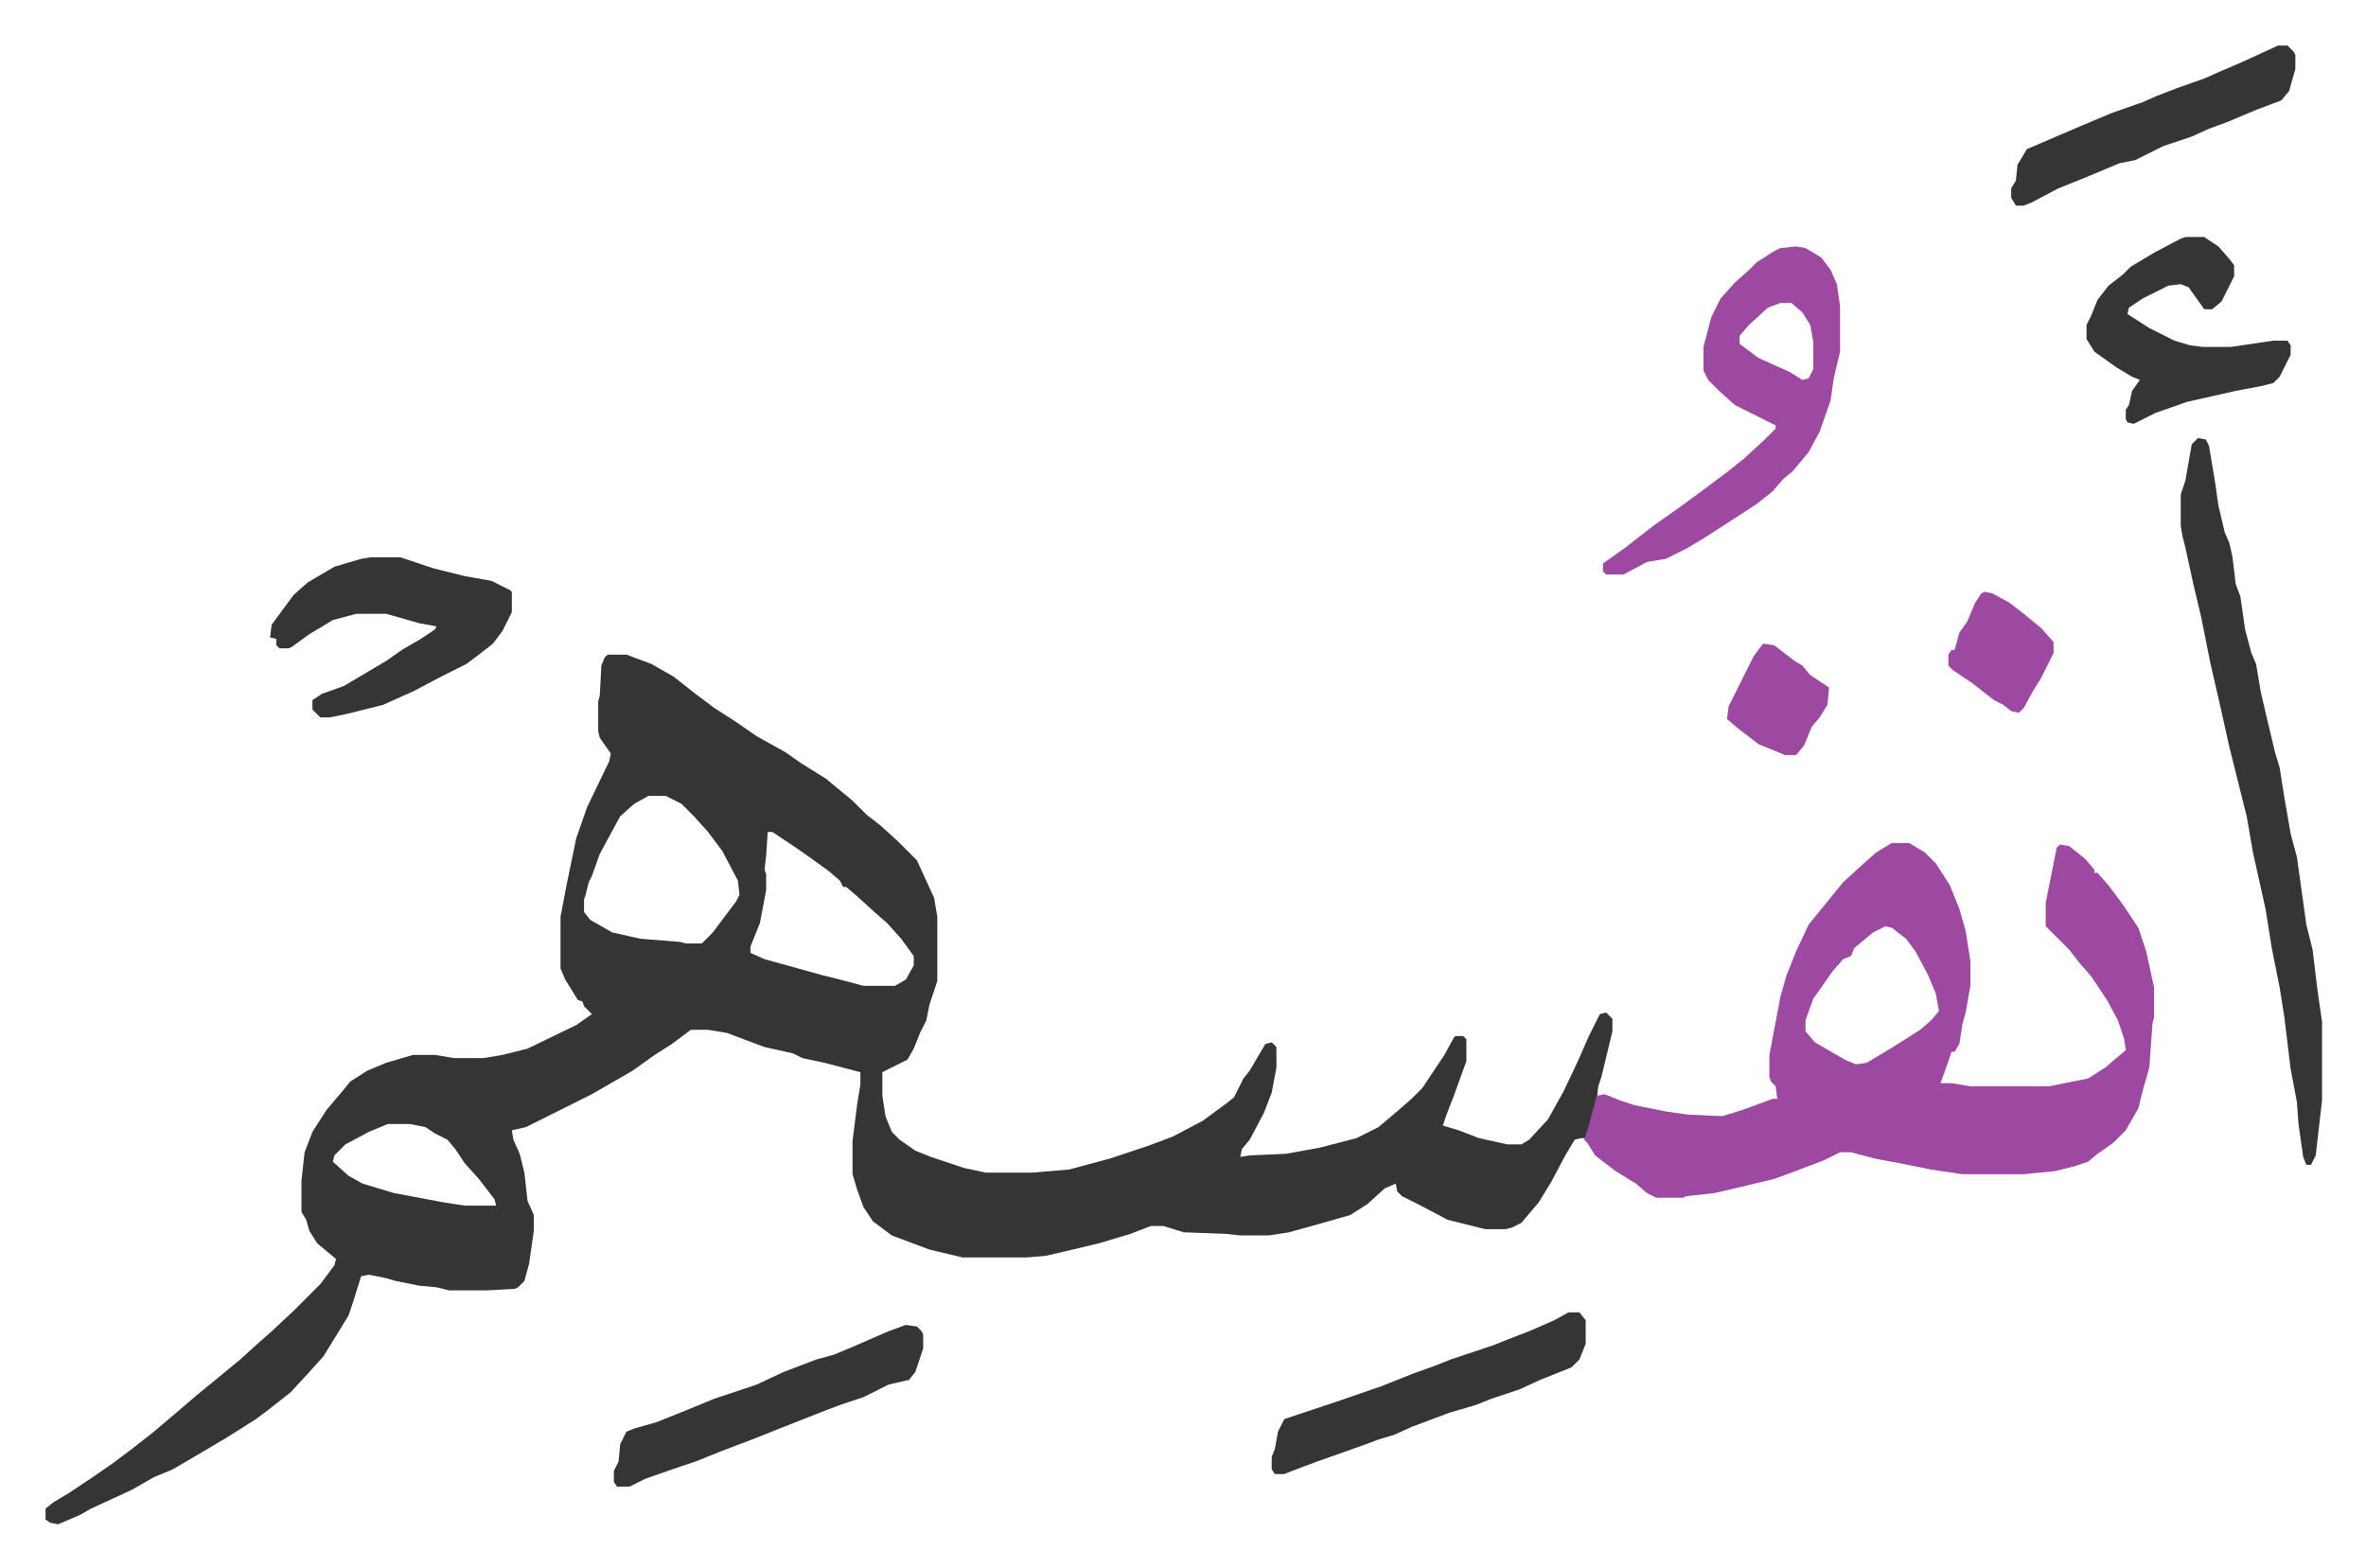
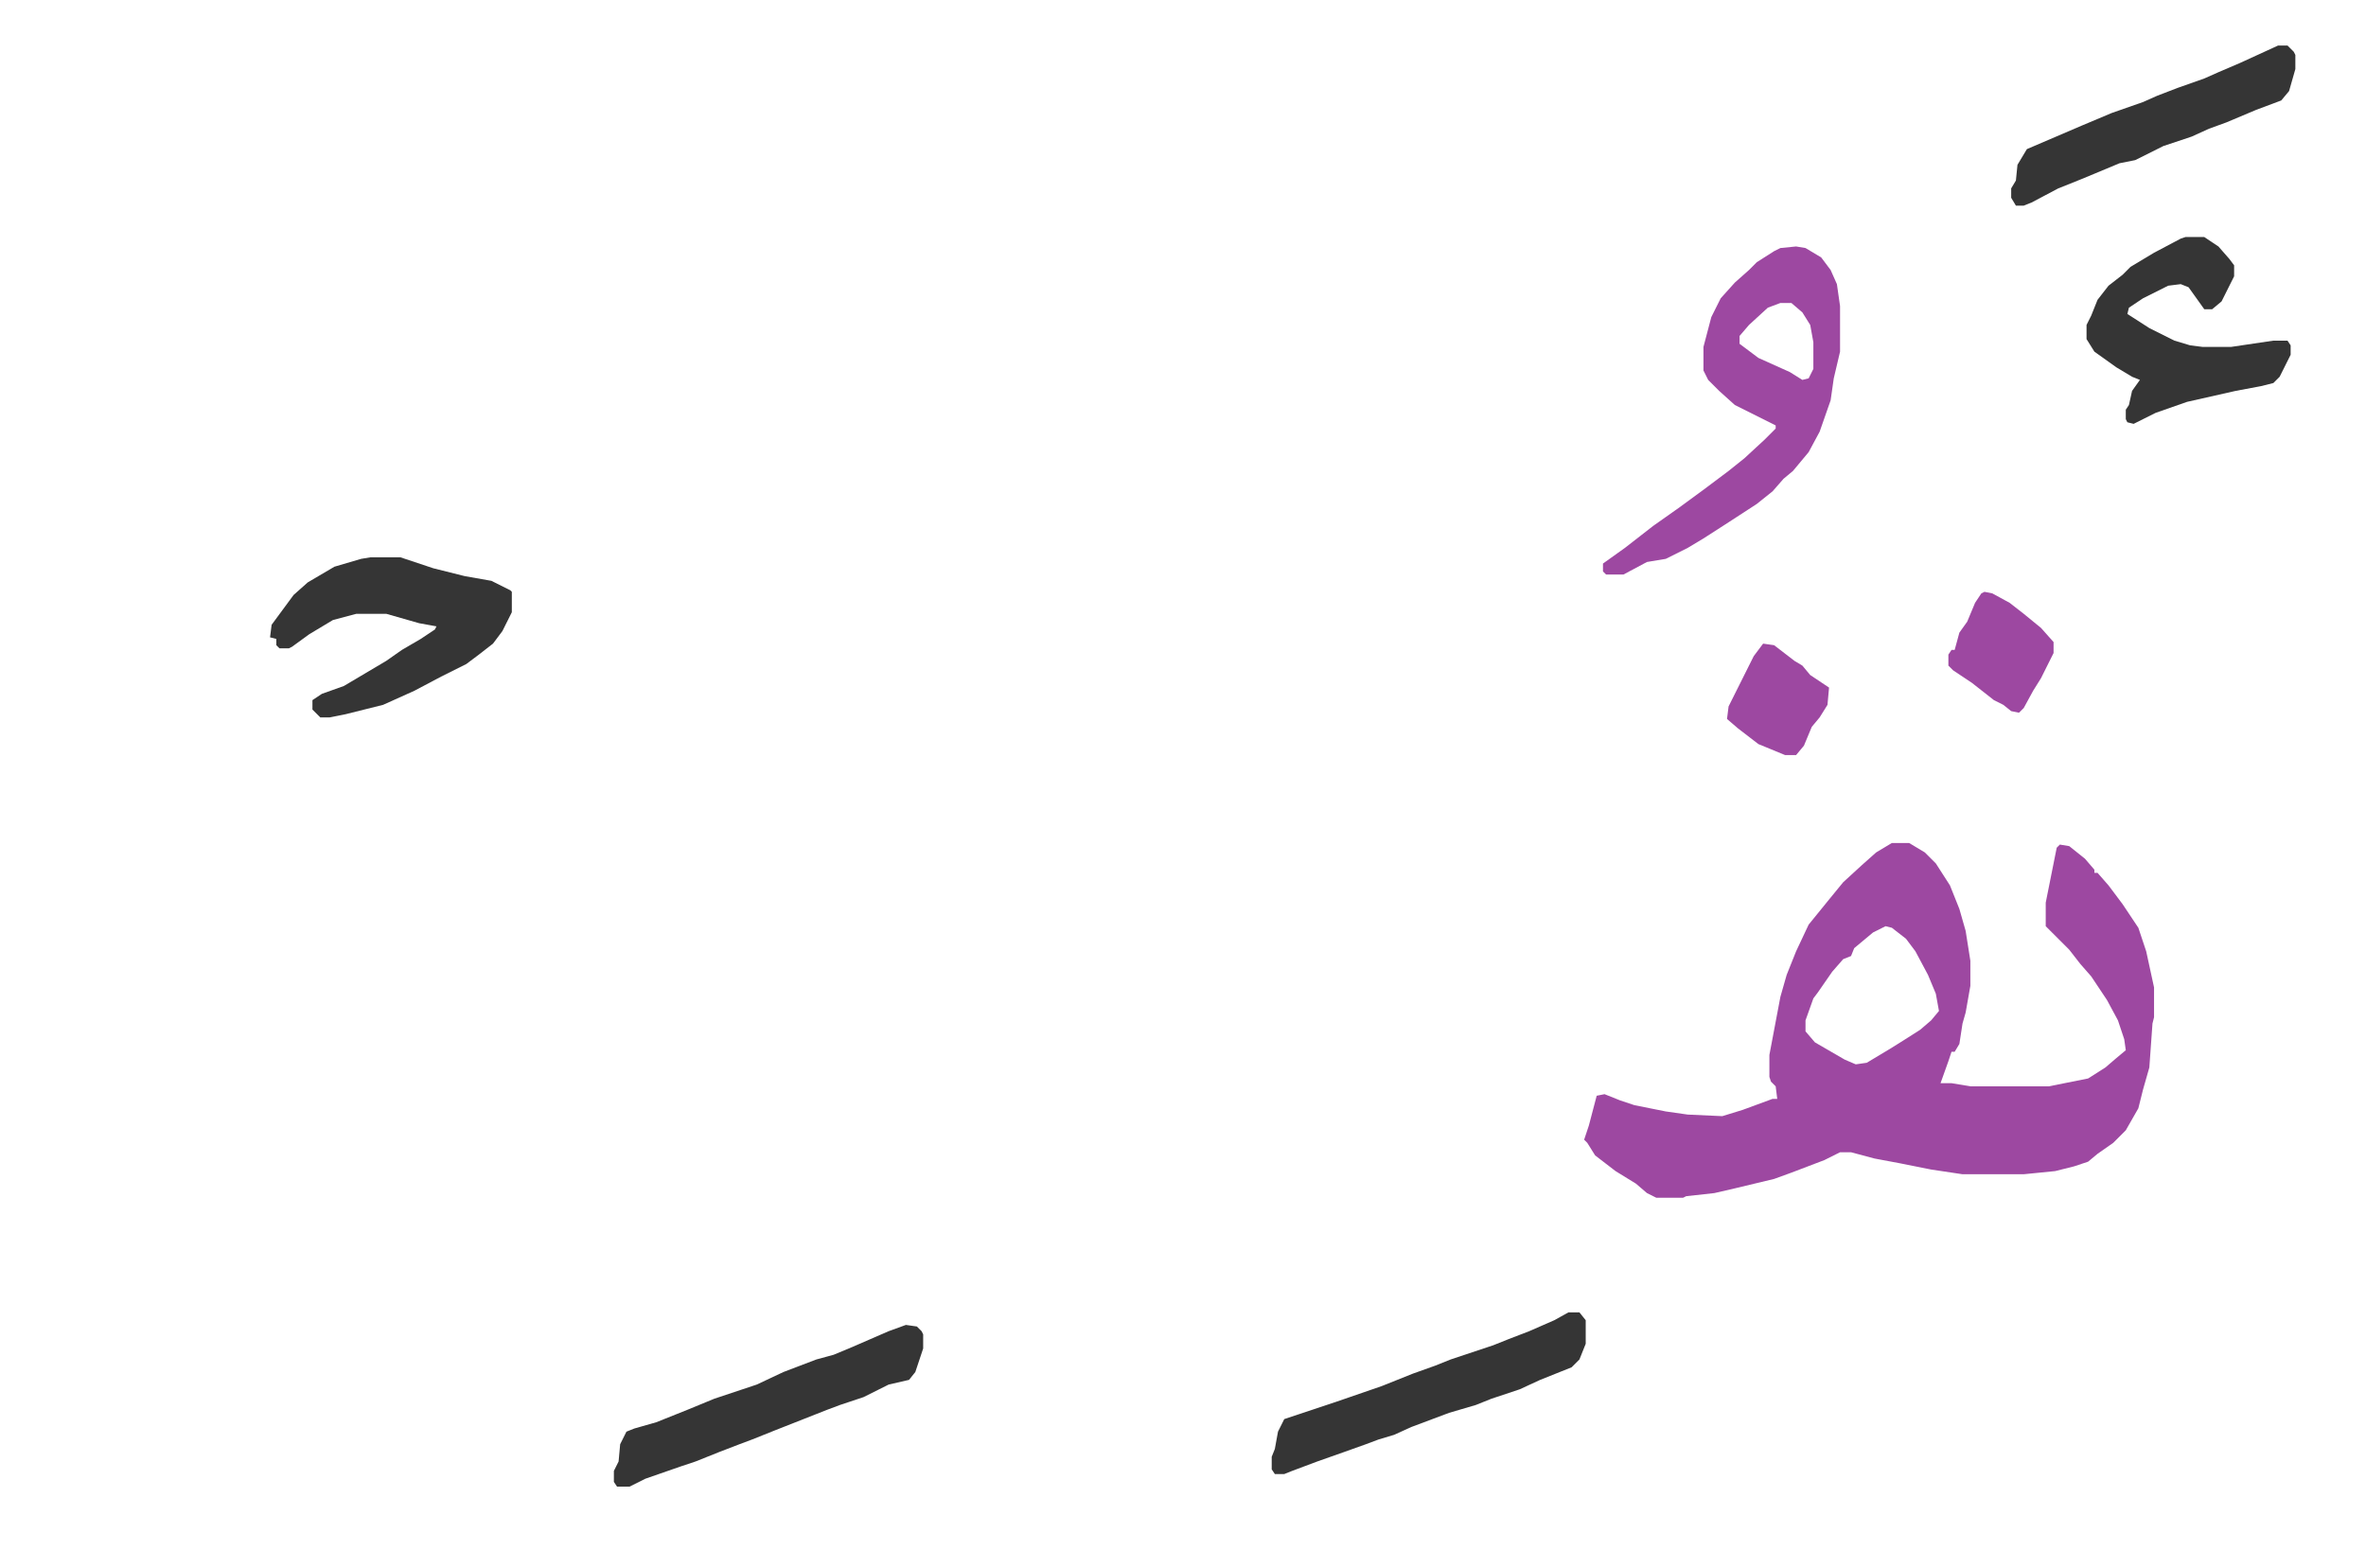
<svg xmlns="http://www.w3.org/2000/svg" viewBox="-29 212 1507 999">
-   <path fill="#353535" id="rule_normal" d="M358 629h12l16 6 14 8 14 11 12 9 14 9 13 9 18 10 10 7 16 10 17 14 9 9 9 7 11 10 5 5 7 7 11 24 2 12v41l-5 15-2 10-4 8-4 10-4 7-16 8v15l2 13 4 10 5 5 10 7 10 4 21 7 14 3h29l24-2 26-7 24-8 16-6 19-10 15-11 5-4 6-12 4-5 7-12 3-5 4-1 3 3v13l-3 16-5 13-9 17-5 6-1 5 6-1 23-1 22-4 23-6 14-7 13-11 8-7 7-7 14-21 6-11 1-1h5l2 2v14l-8 22-5 13-2 6 10 3 13 5 18 4h9l5-3 12-13 10-18 9-19 7-16 7-14 4-1 4 4v8l-7 29-2 6-1 9-6 24h-4l-4 1-6 10-9 17-8 13-11 13-6 3-4 1h-13l-24-6-19-10-10-5-3-3-1-5-7 3-11 10-11 7-21 6-18 5-13 2h-18l-9-1-27-1-13-4h-8l-13 5-20 6-21 5-13 3-12 1h-41l-21-5-24-9-12-9-6-9-4-11-3-10v-21l3-24 2-12v-8l-23-6-14-3-6-3-18-4-16-6-8-3-12-2h-11l-12 9-11 7-14 10-26 15-12 6-10 5-12 6-8 4-9 2 1 6 4 9 3 12 2 18 4 9v10l-3 21-3 11-4 4-2 1-18 1h-24l-8-2-11-1-15-3-7-2-10-2-5 1-5 16-3 9-16 26-9 10-12 13-14 11-8 6-19 12-22 13-12 7-12 5-14 8-26 12-7 4-7 3-7 3-5-1-3-2v-7l5-4 10-6 15-10 13-9 12-9 14-11 13-11 14-12 11-9 17-14 11-10 8-7 15-14 17-17 9-12 1-4-12-10-5-8-2-7-3-5v-20l2-18 5-13 9-14 11-13 4-5 11-7 12-5 17-5h14l12 2h19l12-2 16-4 31-15 10-7-5-5-1-3-3-1-8-13-3-7v-33l4-21 6-29 7-20 14-29 1-5-7-10-1-4v-19l1-4 1-19 2-5zm26 90-9 5-9 8-13 24-5 14-2 4-2 8-1 3v8l4 5 14 8 18 4 25 2 4 1h10l7-7 15-20 2-4-1-9-10-19-9-12-9-10-8-8-10-5zm76 23-1 15-1 9 1 3v10l-4 21-6 15v4l9 4 18 5 18 5 12 3 15 4h20l7-4 5-9v-6l-8-11-9-10-8-7-11-10-7-6h-2l-2-4-7-6-11-8-10-7-15-10zM218 928l-12 5-15 8-7 7-1 4 10 9 9 5 20 6 32 6 13 2h20l-1-4-10-13-9-10-6-9-5-6-8-4-6-4-10-2z" />
  <path fill="#9d48a1" id="rule_ikhfa" d="M1176 749h11l10 6 7 7 9 14 6 15 4 14 3 19v16l-3 17-2 7-2 13-3 5h-2l-2 6-5 14h7l12 2h50l25-5 11-7 7-6 6-5-1-7-4-12-7-13-10-15-7-8-7-9-15-15v-15l5-25 2-10 2-2 6 1 10 8 6 7v2h2l7 8 9 12 10 15 5 15 5 23v19l-1 4-2 28-4 14-3 12-8 14-8 8-10 7-6 5-9 3-12 3-20 2h-39l-20-3-20-4-16-3-15-4h-7l-10 5-21 8-11 4-25 6-13 3-18 2-2 1h-17l-6-3-7-6-13-8-13-10-5-8-2-2 3-9 5-19 5-1 10 4 9 3 20 4 14 2 22 1 13-4 19-7h3l-1-8-3-3-1-3v-14l7-37 4-14 6-15 8-17 13-16 9-11 12-11 9-8zm-4 53-8 4-12 10-2 5-5 2-7 8-9 13-3 4-5 14v7l6 7 19 11 7 3 7-1 15-9 8-5 11-7 7-6 5-6-2-11-5-12-8-15-6-8-9-7z" />
-   <path fill="#353535" id="rule_normal" d="m1371 491 5 1 2 4 4 24 2 14 4 17 3 7 2 9 2 17 3 8 3 21 4 15 3 7 3 18 4 17 5 21 3 10 3 19 4 23 4 15 6 43 4 16 3 25 3 21v50l-3 26-1 9-3 6h-3l-2-5-3-21-1-14-4-21-4-33-3-19-5-25-4-25-8-36-4-23-11-44-6-27-6-26-6-30-5-21-5-23-2-8-1-6v-20l3-9 4-23z" />
  <path fill="#9d48a1" id="rule_ikhfa" d="m1115 369 6 1 10 6 6 8 4 9 2 14v29l-4 17-2 14-7 20-7 13-10 12-6 5-7 8-10 8-20 13-14 9-10 6-14 7-12 2-15 8h-11l-2-2v-5l14-10 18-14 17-12 15-11 16-12 10-8 13-12 7-7v-2l-12-6-14-7-10-9-7-7-3-6v-15l5-19 6-12 9-10 9-8 5-5 11-7 4-2zm-10 36-8 3-12 11-6 7v5l12 9 20 9 8 5 4-1 3-6v-17l-2-11-5-8-7-6z" />
  <path fill="#353535" id="rule_normal" d="M207 567h19l21 7 20 5 17 3 12 6 1 1v13l-6 12-6 8-9 7-8 6-16 8-17 9-20 9-24 6-10 2h-6l-5-5v-6l6-4 14-5 27-16 10-7 12-7 9-6 1-2-11-2-21-6h-19l-15 4-15 9-11 8-2 1h-6l-2-2v-4l-4-1 1-8 14-19 9-8 17-10 17-5zm1156-204h12l9 6 7 8 3 4v7l-8 16-6 5h-5l-10-14-5-2-8 1-16 8-9 6-1 4 14 9 16 8 10 3 8 1h18l27-4h9l2 3v6l-7 14-4 4-8 2-16 3-31 7-20 7-14 7-4-1-1-2v-6l2-3 2-9 5-7-5-2-10-6-14-10-5-8v-9l3-6 4-10 7-9 9-7 5-5 15-9 17-9zm-393 685h7l4 5v15l-4 10-5 5-20 8-13 6-18 6-10 4-17 5-24 9-11 5-10 3-8 3-14 5-17 6-16 6-5 2h-6l-2-3v-8l2-5 2-11 4-8 9-3 24-8 29-10 20-8 14-5 10-4 27-9 10-4 13-5 16-7zm-422 8 7 1 3 3 1 2v9l-5 15-4 5-13 3-16 8-15 5-8 3-33 13-15 6-8 3-13 5-15 6-9 3-23 8-10 5h-8l-2-3v-7l3-6 1-11 4-8 5-2 14-4 20-8 17-7 27-9 17-8 21-8 11-3 12-5 23-10zm874-815h6l4 4 1 2v9l-4 14-5 6-16 6-19 8-11 4-11 5-18 6-12 6-6 3-10 2-24 10-15 6-17 9-5 2h-5l-3-5v-6l3-5 1-10 6-10 35-15 19-8 20-7 9-4 13-5 17-6 9-4 14-6z" />
  <path fill="#9d48a1" id="rule_ikhfa" d="m1235 589 5 1 11 6 9 7 11 9 8 9v7l-8 16-5 8-6 11-3 3-5-1-5-4-6-3-14-11-12-8-3-3v-7l2-3h2l3-11 5-7 5-12 4-6zm-141 33 7 1 13 10 5 3 5 6 9 6 3 2-1 11-5 8-5 6-5 12-5 6h-7l-17-7-13-10-7-6 1-8 7-14 4-8 5-10z" />
</svg>